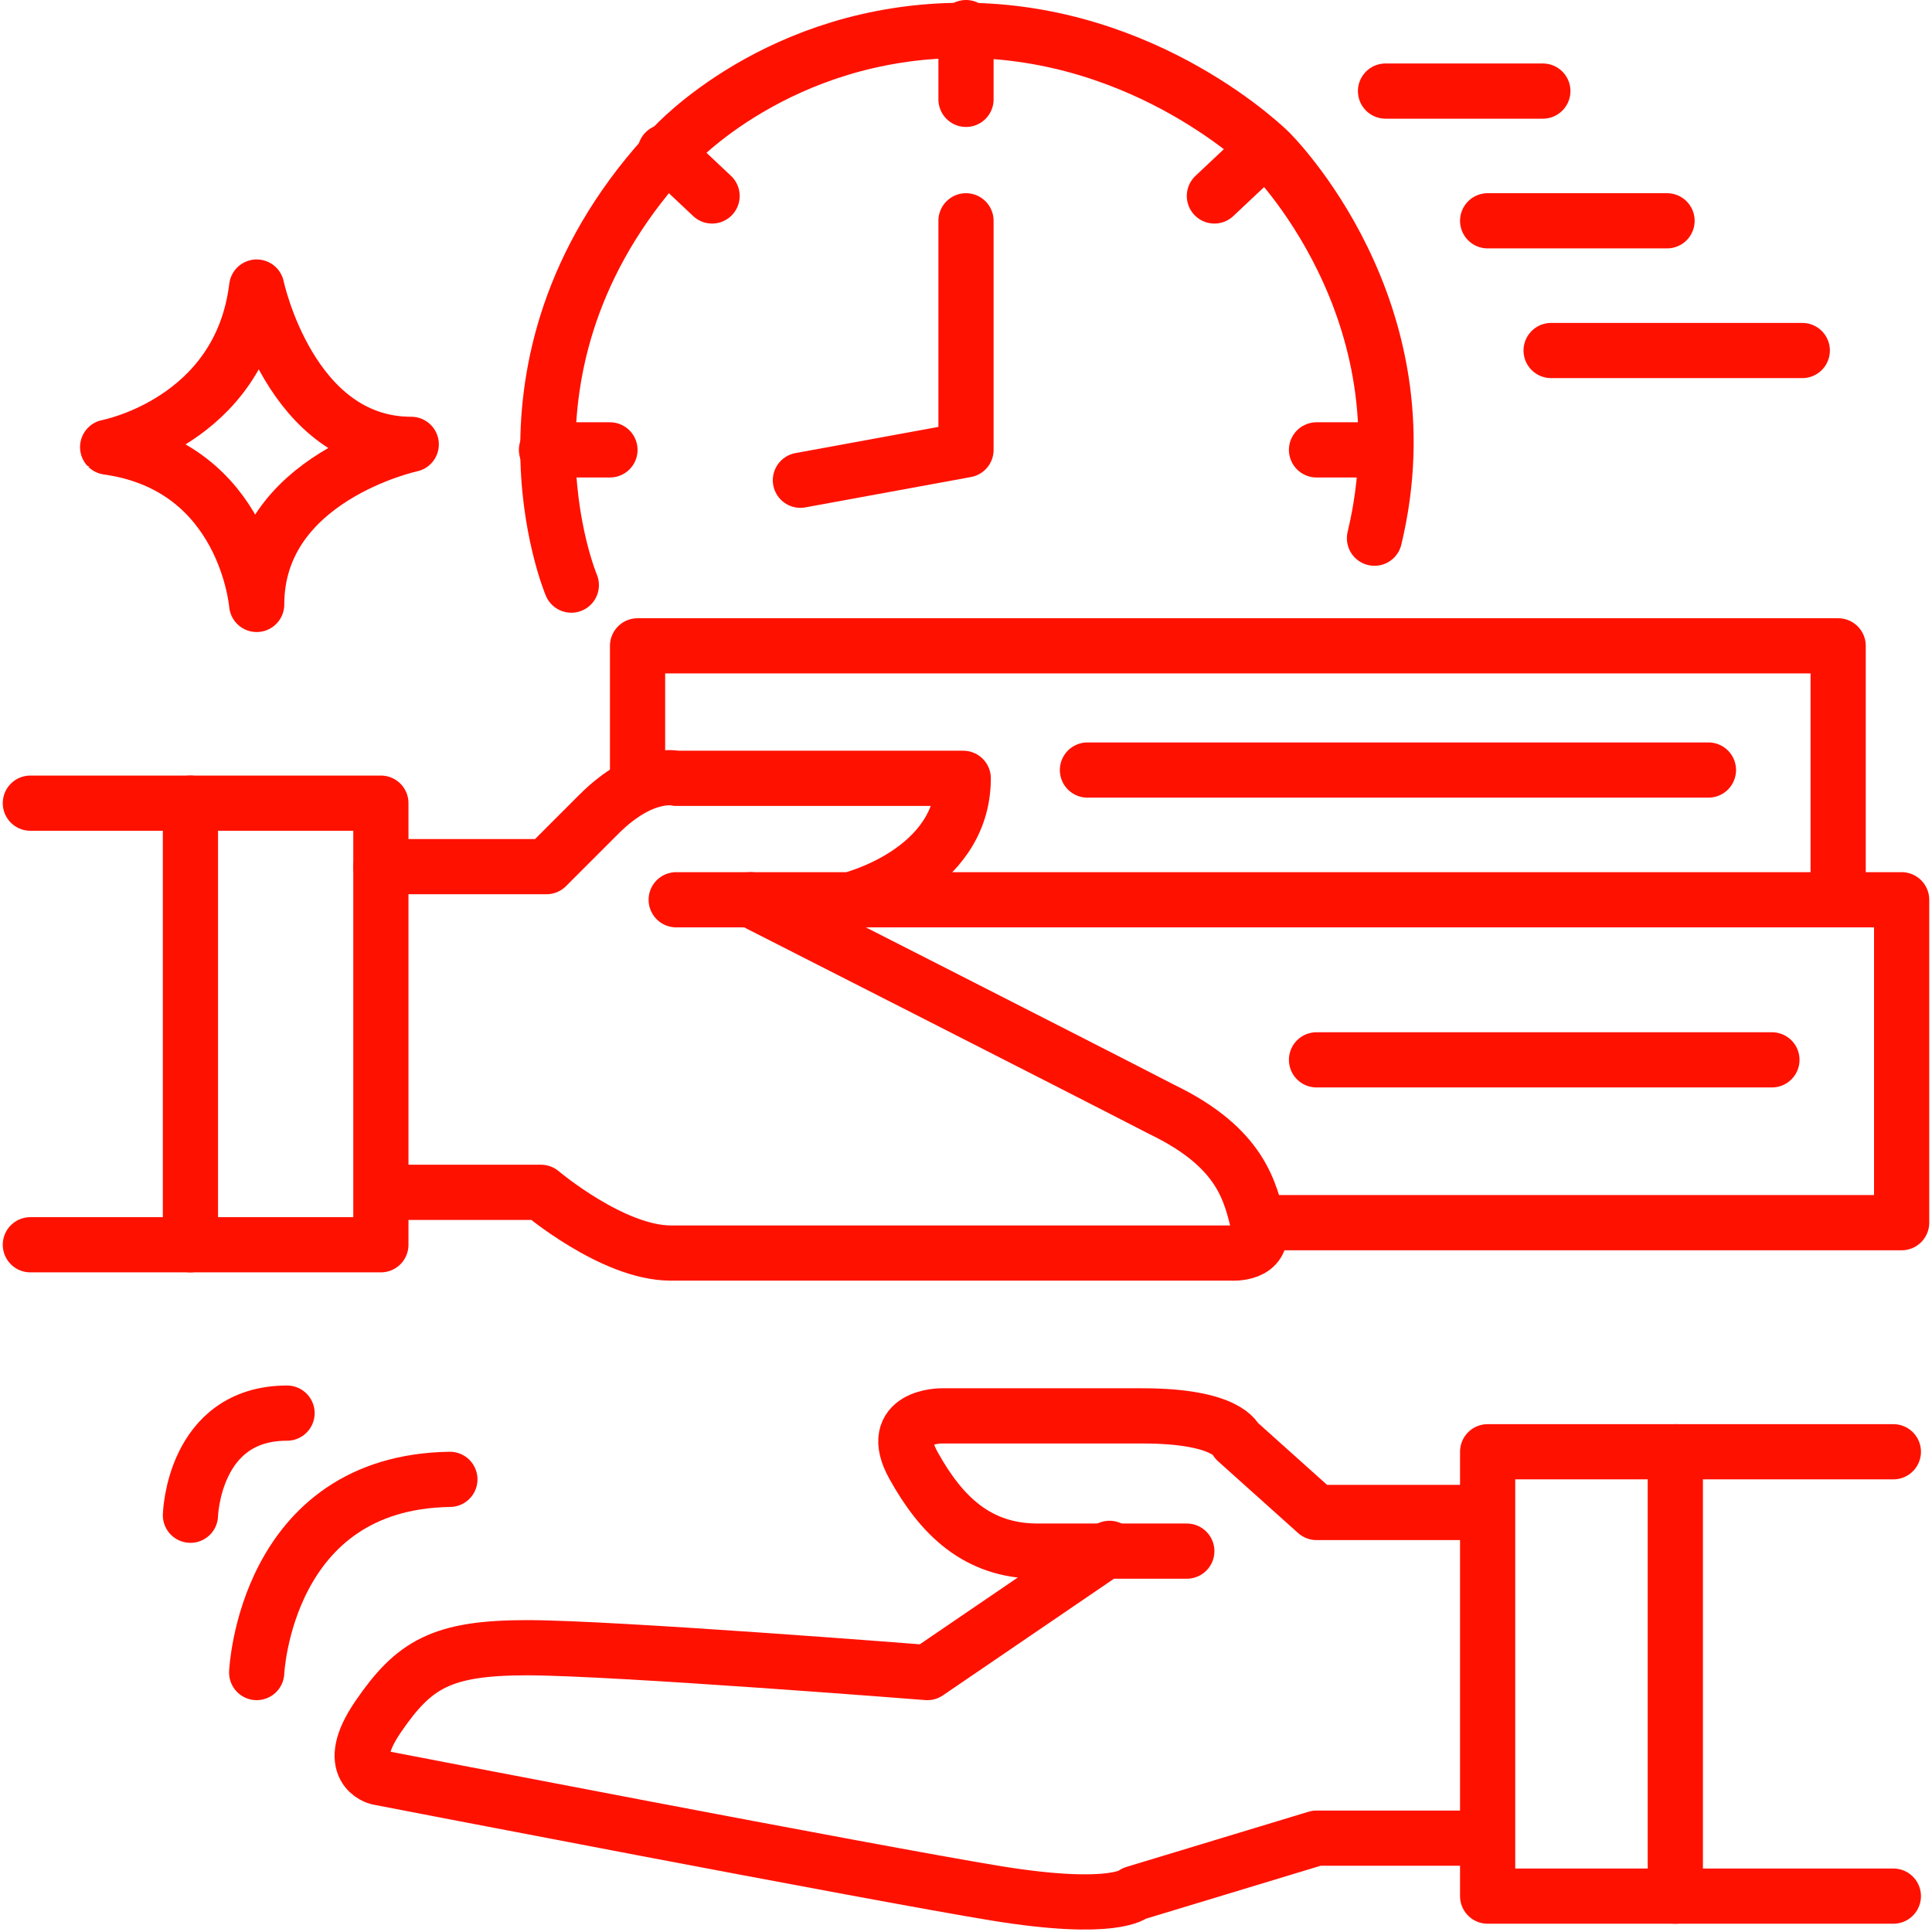
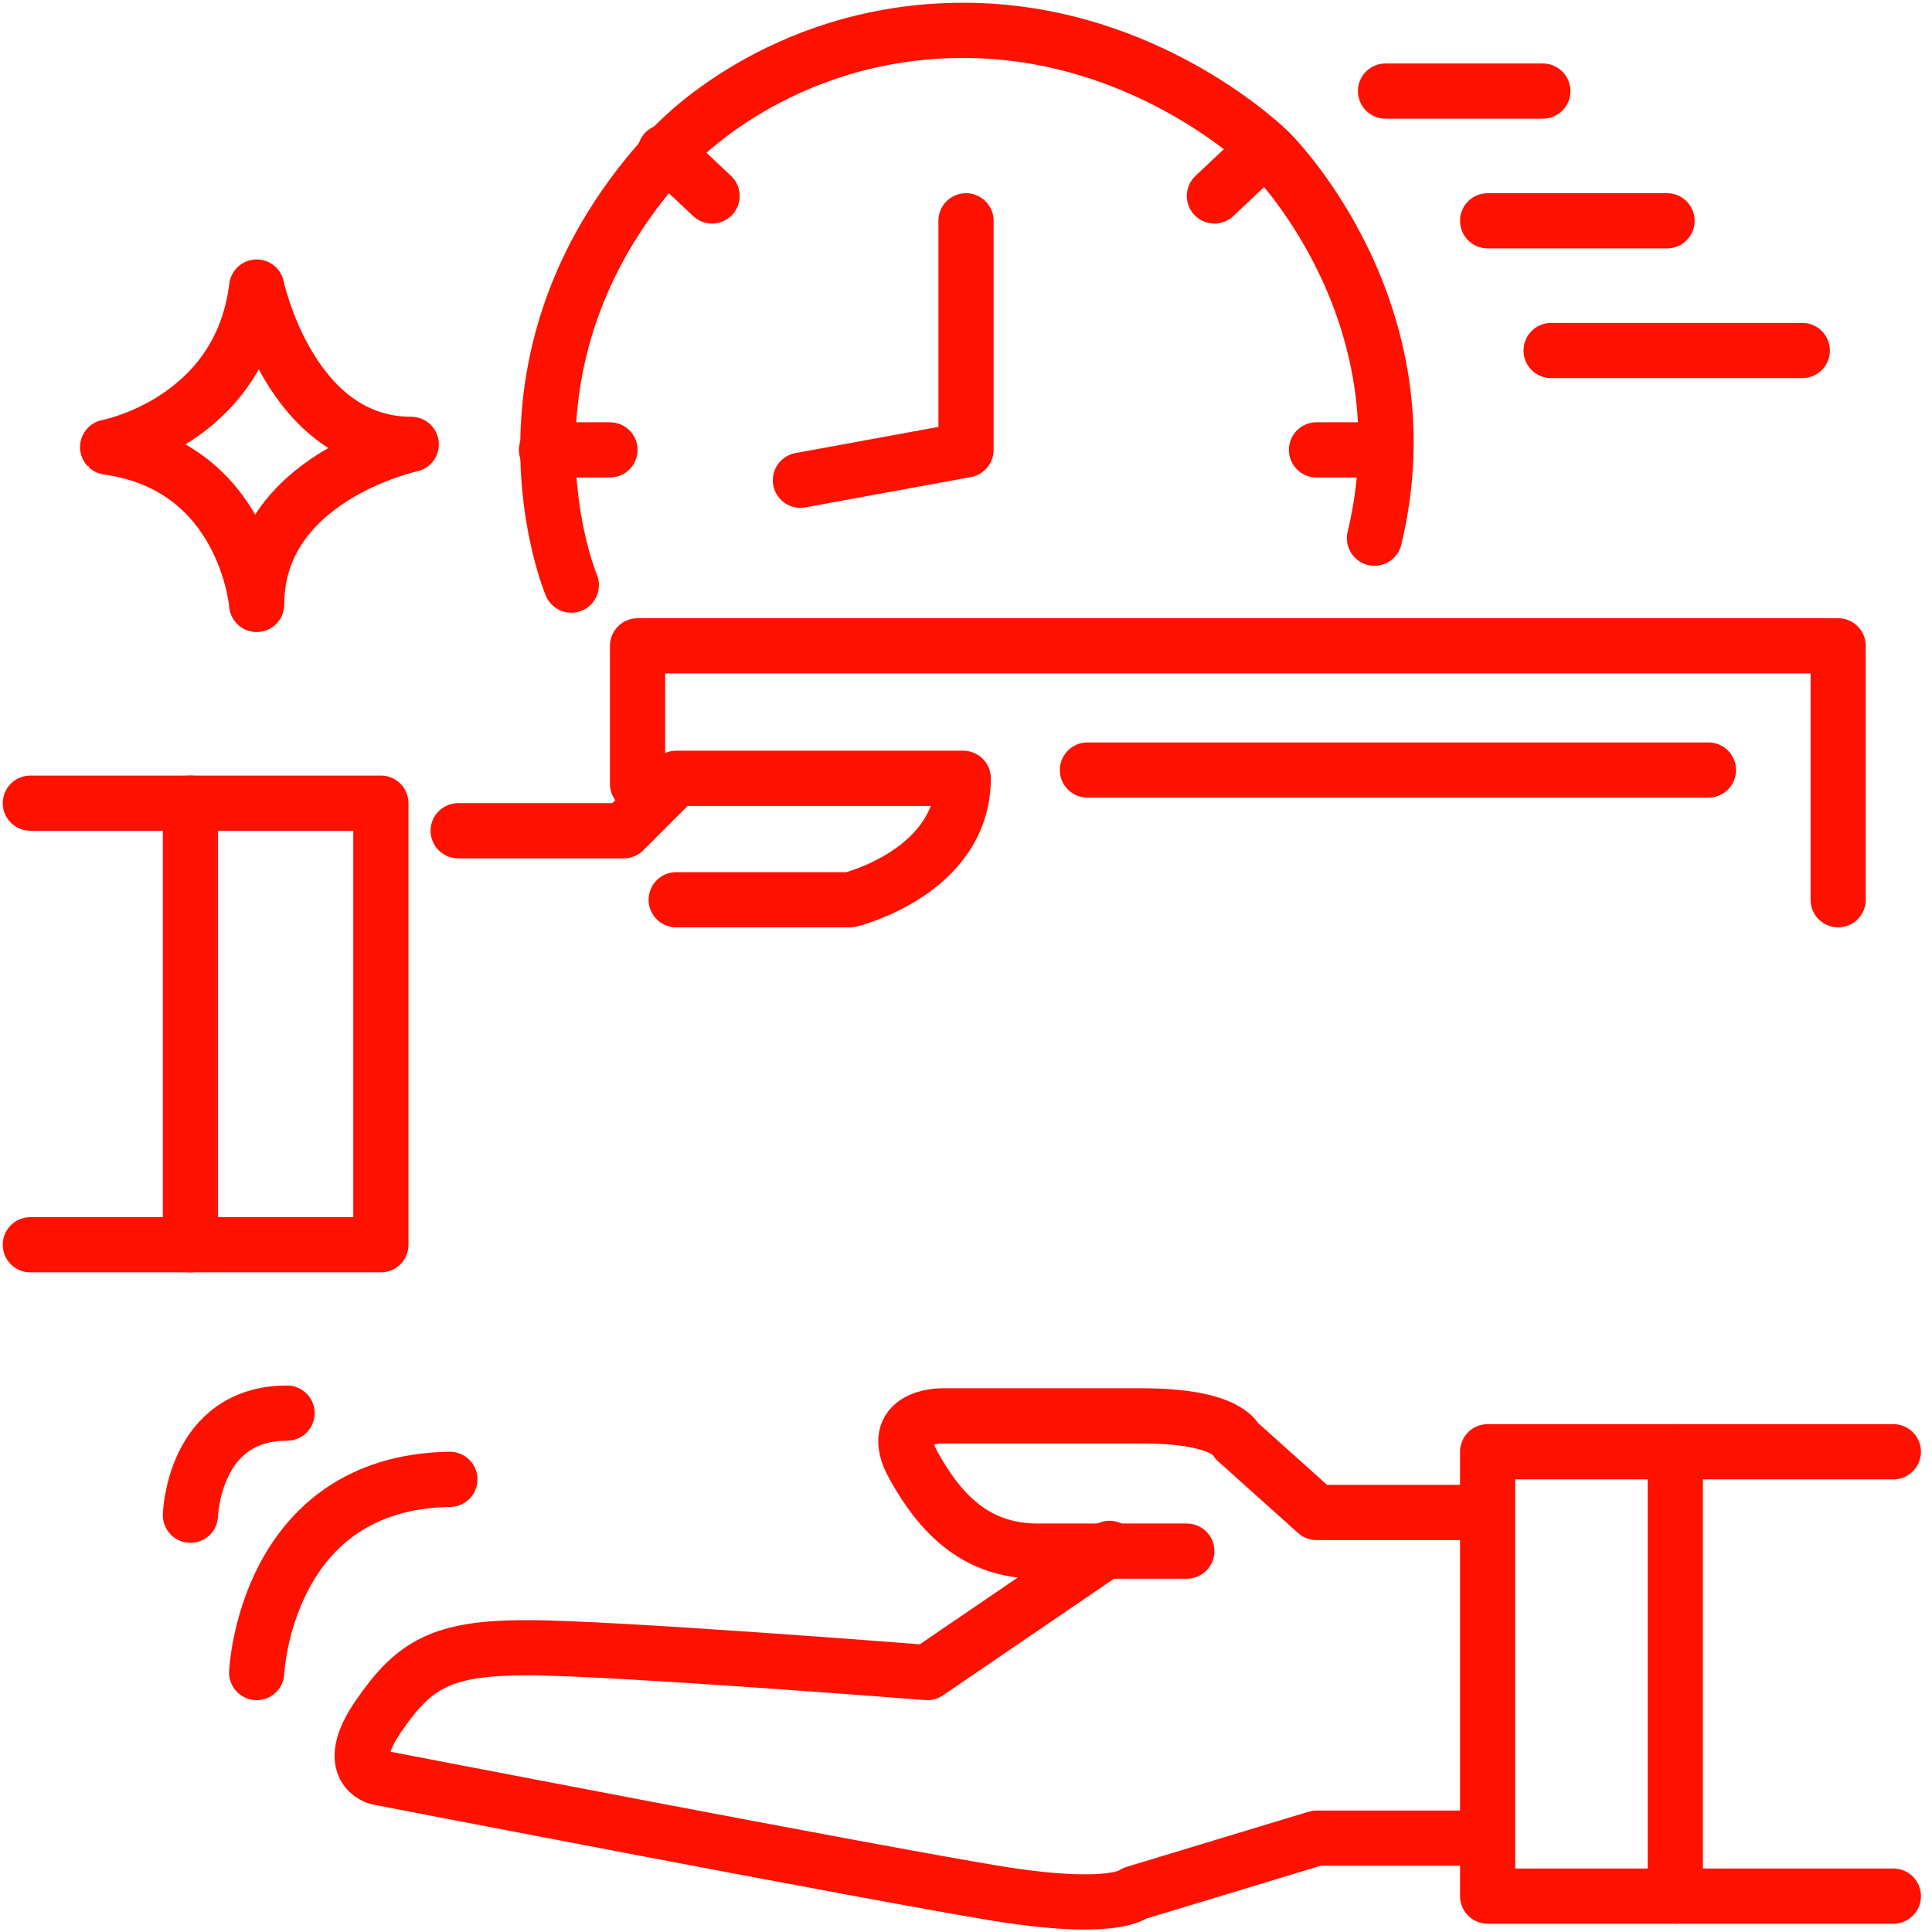
<svg xmlns="http://www.w3.org/2000/svg" version="1.1" id="Capa_1" x="0px" y="0px" viewBox="0 0 70 70" style="enable-background:new 0 0 70 70;" xml:space="preserve">
  <style type="text/css">
	.st0{fill:none;stroke:#FF1100;stroke-width:2;stroke-linecap:round;stroke-linejoin:round;stroke-miterlimit:10;}
</style>
  <g>
    <polyline class="st0" points="1.1,29.1 13.8,29.1 13.8,45.1 1.1,45.1  " />
    <line class="st0" x1="6.9" y1="45.1" x2="6.9" y2="29.1" />
-     <path class="st0" d="M14.5,43.2h5.1c0,0,2.6,2.2,4.7,2.2s20.3,0,20.3,0s1.3,0.1,1-1c-0.3-1.2-0.6-2.8-3.5-4.2   c-2.9-1.5-14.9-7.6-14.9-7.6" />
-     <path class="st0" d="M24.5,32.6h6.3c0,0,4.1-1,4.1-4.4H24.5c0,0-1.2-0.3-2.8,1.3l-1.9,1.9h-6" />
+     <path class="st0" d="M24.5,32.6h6.3c0,0,4.1-1,4.1-4.4H24.5l-1.9,1.9h-6" />
    <g>
      <polyline class="st0" points="68.6,52.6 53.9,52.6 53.9,68.7 68.6,68.7   " />
      <line class="st0" x1="60.7" y1="68.7" x2="60.7" y2="52.6" />
    </g>
-     <polyline class="st0" points="45.7,44.3 68.9,44.3 68.9,32.6 30.8,32.6  " />
-     <line class="st0" x1="47.7" y1="38.4" x2="64.2" y2="38.4" />
    <line class="st0" x1="39.4" y1="27.9" x2="61.9" y2="27.9" />
    <polyline class="st0" points="23.1,28.4 23.1,23.4 66.6,23.4 66.6,32.6  " />
    <line class="st0" x1="50.2" y1="3.3" x2="55.9" y2="3.3" />
    <line class="st0" x1="53.9" y1="8" x2="60.4" y2="8" />
    <line class="st0" x1="56.2" y1="12.7" x2="65.3" y2="12.7" />
    <path class="st0" d="M20.7,21.2c0,0-3.5-8.3,3.7-15.9c0,0,3.8-4.2,10.5-4.2S46,5.5,46,5.5s5.8,5.7,3.8,14" />
    <line class="st0" x1="22.1" y1="16.3" x2="19.8" y2="16.3" />
-     <line class="st0" x1="35" y1="3.6" x2="35" y2="1" />
    <line class="st0" x1="47.7" y1="16.3" x2="50.2" y2="16.3" />
    <polyline class="st0" points="29,17.4 35,16.3 35,8  " />
    <path class="st0" d="M9.3,10.4c0,0,1.2,5.7,5.6,5.7c0,0-5.6,1.2-5.6,5.8c0,0-0.4-5-5.4-5.7C3.9,16.2,8.7,15.3,9.3,10.4z" />
    <line class="st0" x1="25.8" y1="7.1" x2="24.1" y2="5.5" />
    <line class="st0" x1="44" y1="7.1" x2="45.7" y2="5.5" />
    <path class="st0" d="M53.1,66.6h-5.4l-6.6,2c0,0-0.7,0.7-5,0s-22.4-4.2-22.4-4.2s-1.3-0.3,0-2.2s2.3-2.5,5.4-2.5s14.5,0.9,14.5,0.9   l6.6-4.5" />
    <path class="st0" d="M53.1,54.8h-5.4l-2.9-2.6c0,0-0.3-0.9-3.4-0.9s-7.3,0-7.3,0s-2,0-1,1.8c1,1.8,2.3,3.1,4.5,3.1s5.4,0,5.4,0" />
    <path class="st0" d="M9.3,60.6c0,0,0.3-6.9,7-7" />
    <path class="st0" d="M6.9,54.9c0,0,0.1-3.7,3.5-3.7" />
  </g>
</svg>